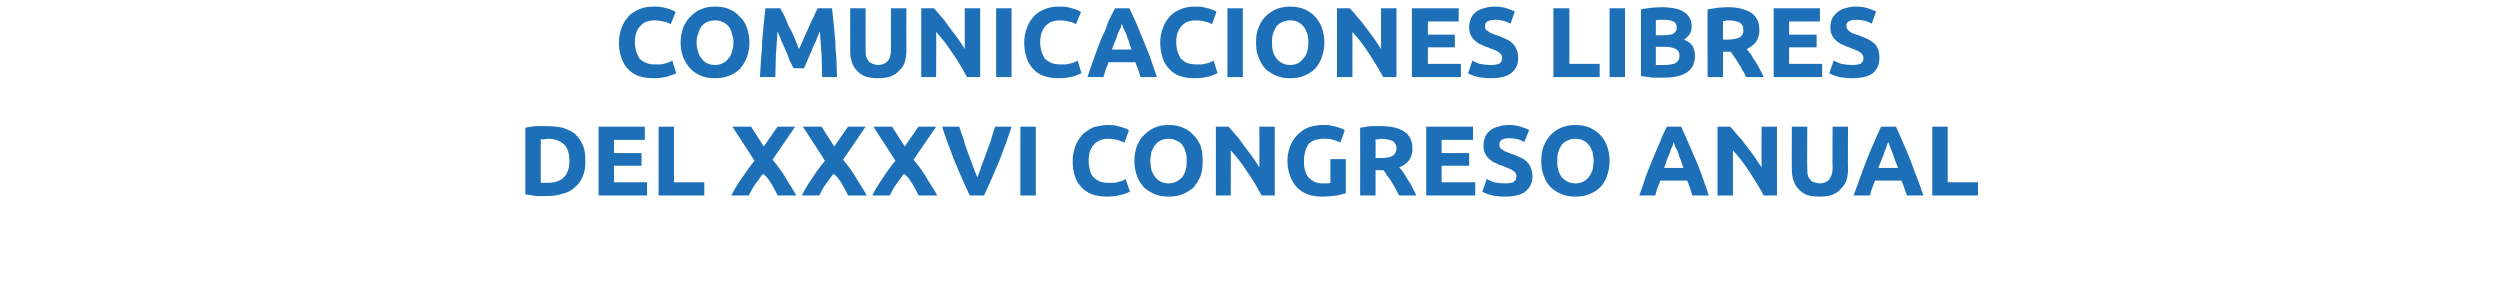
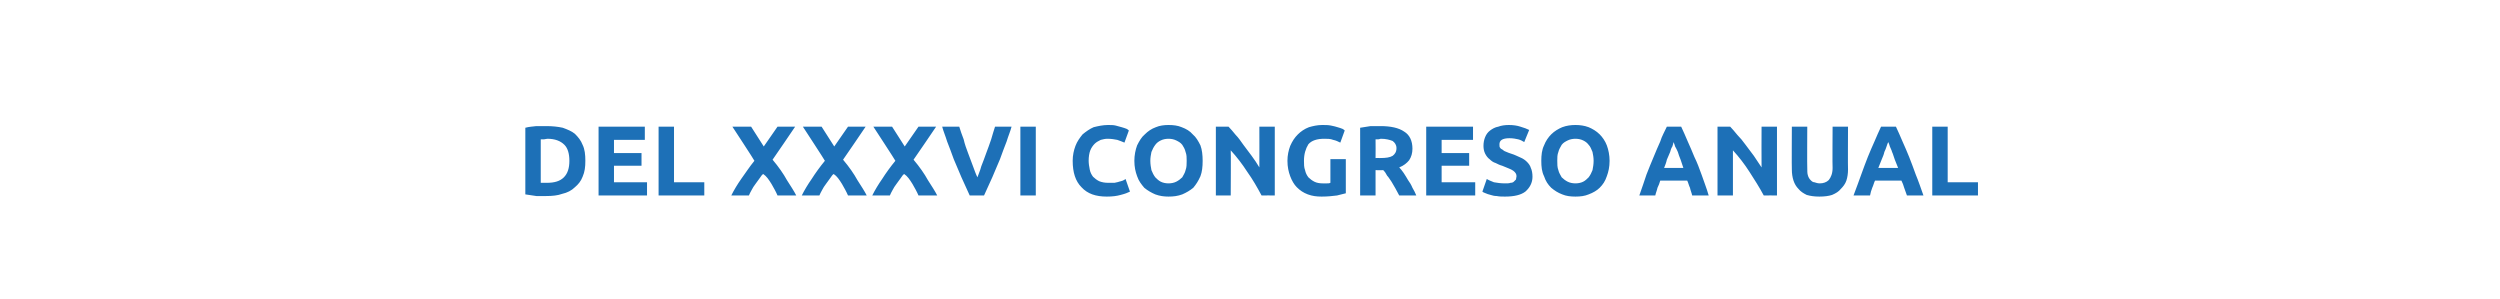
<svg xmlns="http://www.w3.org/2000/svg" version="1.1" width="454px" height="54.3px" viewBox="0 0 454 54.3">
  <desc>COMUNICACIONES LIBRES DEL XXXVI CONGRESO ANUAL</desc>
  <defs />
  <g id="Polygon27952">
    <path d="M 98.2 33.2 C 98.3 33.2 98.5 33.2 98.7 33.2 C 98.9 33.2 99.1 33.2 99.3 33.2 C 100.7 33.2 101.7 32.9 102.4 32.2 C 103.1 31.5 103.4 30.5 103.4 29.2 C 103.4 27.9 103.1 26.9 102.5 26.3 C 101.8 25.6 100.8 25.2 99.4 25.2 C 99.2 25.2 99 25.3 98.8 25.3 C 98.6 25.3 98.4 25.3 98.2 25.3 C 98.2 25.3 98.2 33.2 98.2 33.2 Z M 106.3 29.2 C 106.3 30.3 106.2 31.2 105.8 32.1 C 105.5 32.9 105 33.5 104.4 34 C 103.8 34.6 103 35 102.1 35.2 C 101.3 35.5 100.3 35.6 99.2 35.6 C 98.6 35.6 98.1 35.6 97.4 35.6 C 96.7 35.5 96.1 35.4 95.4 35.3 C 95.4 35.3 95.4 23.2 95.4 23.2 C 96.1 23 96.7 23 97.4 22.9 C 98.1 22.9 98.7 22.9 99.2 22.9 C 100.3 22.9 101.3 23 102.2 23.2 C 103 23.5 103.8 23.8 104.4 24.3 C 105 24.9 105.5 25.5 105.8 26.3 C 106.2 27.1 106.3 28.1 106.3 29.2 Z M 108.7 35.5 L 108.7 23 L 117.1 23 L 117.1 25.4 L 111.5 25.4 L 111.5 27.8 L 116.5 27.8 L 116.5 30.1 L 111.5 30.1 L 111.5 33.1 L 117.5 33.1 L 117.5 35.5 L 108.7 35.5 Z M 127.9 33.1 L 127.9 35.5 L 119.6 35.5 L 119.6 23 L 122.4 23 L 122.4 33.1 L 127.9 33.1 Z M 141.2 35.5 C 140.9 34.8 140.5 34.1 140.1 33.4 C 139.6 32.6 139.2 32 138.6 31.6 C 138.4 31.7 138.2 32 138 32.3 C 137.7 32.7 137.5 33 137.2 33.4 C 136.9 33.8 136.7 34.1 136.5 34.5 C 136.3 34.9 136.1 35.2 136 35.5 C 136 35.5 132.8 35.5 132.8 35.5 C 133.3 34.5 133.9 33.5 134.6 32.5 C 135.4 31.4 136.1 30.3 137 29.2 C 137.03 29.15 133 23 133 23 L 136.4 23 L 138.7 26.6 L 141.2 23 L 144.4 23 C 144.4 23 140.32 29.02 140.3 29 C 141.4 30.3 142.3 31.6 142.9 32.7 C 143.6 33.8 144.2 34.7 144.6 35.5 C 144.6 35.5 141.2 35.5 141.2 35.5 Z M 154 35.5 C 153.7 34.8 153.3 34.1 152.9 33.4 C 152.4 32.6 152 32 151.4 31.6 C 151.2 31.7 151 32 150.8 32.3 C 150.5 32.7 150.3 33 150 33.4 C 149.7 33.8 149.5 34.1 149.3 34.5 C 149.1 34.9 148.9 35.2 148.8 35.5 C 148.8 35.5 145.6 35.5 145.6 35.5 C 146.1 34.5 146.7 33.5 147.4 32.5 C 148.1 31.4 148.9 30.3 149.8 29.2 C 149.82 29.15 145.8 23 145.8 23 L 149.2 23 L 151.5 26.6 L 154 23 L 157.2 23 C 157.2 23 153.12 29.02 153.1 29 C 154.2 30.3 155.1 31.6 155.7 32.7 C 156.4 33.8 157 34.7 157.4 35.5 C 157.4 35.5 154 35.5 154 35.5 Z M 166.8 35.5 C 166.5 34.8 166.1 34.1 165.7 33.4 C 165.2 32.6 164.8 32 164.2 31.6 C 164 31.7 163.8 32 163.6 32.3 C 163.3 32.7 163.1 33 162.8 33.4 C 162.5 33.8 162.3 34.1 162.1 34.5 C 161.9 34.9 161.7 35.2 161.6 35.5 C 161.6 35.5 158.4 35.5 158.4 35.5 C 158.9 34.5 159.5 33.5 160.2 32.5 C 160.9 31.4 161.7 30.3 162.6 29.2 C 162.62 29.15 158.6 23 158.6 23 L 162 23 L 164.3 26.6 L 166.8 23 L 170 23 C 170 23 165.92 29.02 165.9 29 C 167 30.3 167.9 31.6 168.5 32.7 C 169.2 33.8 169.8 34.7 170.2 35.5 C 170.2 35.5 166.8 35.5 166.8 35.5 Z M 176.1 35.5 C 175.6 34.4 175.1 33.3 174.6 32.2 C 174.1 31.1 173.7 30 173.2 28.9 C 172.8 27.8 172.4 26.7 172 25.7 C 171.7 24.7 171.3 23.8 171.1 23 C 171.1 23 174.2 23 174.2 23 C 174.4 23.7 174.7 24.5 175 25.3 C 175.2 26.2 175.5 27 175.8 27.8 C 176.1 28.6 176.4 29.4 176.7 30.2 C 177 31 177.2 31.6 177.5 32.2 C 177.7 31.6 178 31 178.2 30.2 C 178.5 29.4 178.8 28.7 179.1 27.8 C 179.4 27 179.7 26.2 180 25.3 C 180.2 24.5 180.5 23.7 180.7 23 C 180.7 23 183.7 23 183.7 23 C 183.5 23.8 183.1 24.7 182.8 25.7 C 182.4 26.7 182 27.8 181.6 28.9 C 181.1 30 180.7 31.1 180.2 32.2 C 179.7 33.3 179.2 34.4 178.7 35.5 C 178.7 35.5 176.1 35.5 176.1 35.5 Z M 185.3 23 L 188.1 23 L 188.1 35.5 L 185.3 35.5 L 185.3 23 Z M 201 35.7 C 199 35.7 197.5 35.2 196.4 34 C 195.3 32.9 194.8 31.3 194.8 29.2 C 194.8 28.2 195 27.3 195.3 26.5 C 195.6 25.7 196.1 25 196.6 24.4 C 197.2 23.9 197.9 23.4 198.6 23.1 C 199.4 22.9 200.3 22.7 201.2 22.7 C 201.7 22.7 202.2 22.7 202.6 22.8 C 203 22.9 203.4 23 203.7 23.1 C 204.1 23.2 204.3 23.3 204.6 23.4 C 204.8 23.5 204.9 23.6 205 23.7 C 205 23.7 204.2 25.9 204.2 25.9 C 203.8 25.7 203.4 25.6 202.9 25.4 C 202.4 25.3 201.8 25.2 201.1 25.2 C 200.7 25.2 200.3 25.3 199.9 25.4 C 199.5 25.6 199.1 25.8 198.8 26.1 C 198.5 26.4 198.2 26.8 198 27.3 C 197.8 27.8 197.7 28.5 197.7 29.2 C 197.7 29.7 197.8 30.3 197.9 30.8 C 198 31.3 198.2 31.7 198.5 32.1 C 198.8 32.4 199.2 32.7 199.6 32.9 C 200.1 33.1 200.6 33.2 201.3 33.2 C 201.7 33.2 202.1 33.2 202.4 33.2 C 202.7 33.1 203 33.1 203.2 33 C 203.5 32.9 203.7 32.9 203.9 32.8 C 204.1 32.7 204.3 32.6 204.4 32.5 C 204.4 32.5 205.2 34.8 205.2 34.8 C 204.8 35 204.3 35.2 203.5 35.4 C 202.8 35.6 202 35.7 201 35.7 Z M 208.9 29.2 C 208.9 29.8 209 30.4 209.1 30.9 C 209.3 31.4 209.5 31.8 209.8 32.2 C 210.1 32.5 210.4 32.8 210.8 33 C 211.2 33.2 211.7 33.3 212.2 33.3 C 212.7 33.3 213.2 33.2 213.6 33 C 214 32.8 214.4 32.5 214.7 32.2 C 214.9 31.8 215.2 31.4 215.3 30.9 C 215.5 30.4 215.5 29.8 215.5 29.2 C 215.5 28.6 215.5 28.1 215.3 27.6 C 215.2 27.1 214.9 26.6 214.7 26.3 C 214.4 25.9 214 25.7 213.6 25.5 C 213.2 25.3 212.7 25.2 212.2 25.2 C 211.7 25.2 211.2 25.3 210.8 25.5 C 210.4 25.7 210.1 25.9 209.8 26.3 C 209.5 26.7 209.3 27.1 209.1 27.6 C 209 28.1 208.9 28.6 208.9 29.2 Z M 218.4 29.2 C 218.4 30.3 218.3 31.2 218 32 C 217.6 32.9 217.2 33.5 216.7 34.1 C 216.1 34.6 215.4 35 214.7 35.3 C 213.9 35.6 213.1 35.7 212.2 35.7 C 211.4 35.7 210.6 35.6 209.8 35.3 C 209.1 35 208.4 34.6 207.8 34.1 C 207.3 33.5 206.8 32.9 206.5 32 C 206.2 31.2 206 30.3 206 29.2 C 206 28.2 206.2 27.2 206.5 26.4 C 206.9 25.6 207.3 24.9 207.9 24.4 C 208.5 23.8 209.1 23.4 209.9 23.1 C 210.6 22.8 211.4 22.7 212.2 22.7 C 213.1 22.7 213.9 22.8 214.6 23.1 C 215.4 23.4 216.1 23.8 216.6 24.4 C 217.2 24.9 217.6 25.6 218 26.4 C 218.3 27.2 218.4 28.2 218.4 29.2 Z M 229.1 35.5 C 228.3 34 227.5 32.6 226.5 31.2 C 225.6 29.8 224.6 28.5 223.5 27.3 C 223.55 27.3 223.5 35.5 223.5 35.5 L 220.8 35.5 L 220.8 23 C 220.8 23 223.06 23 223.1 23 C 223.5 23.4 223.9 23.9 224.4 24.5 C 224.9 25 225.3 25.6 225.8 26.3 C 226.3 27 226.8 27.6 227.3 28.3 C 227.8 29 228.3 29.7 228.7 30.4 C 228.72 30.36 228.7 23 228.7 23 L 231.5 23 L 231.5 35.5 C 231.5 35.5 229.15 35.47 229.1 35.5 Z M 240.5 25.2 C 239.2 25.2 238.2 25.5 237.6 26.2 C 237.1 27 236.8 28 236.8 29.2 C 236.8 29.8 236.8 30.4 237 30.9 C 237.1 31.4 237.3 31.8 237.6 32.2 C 237.9 32.5 238.3 32.8 238.7 33 C 239.1 33.2 239.6 33.3 240.2 33.3 C 240.5 33.3 240.8 33.3 241 33.3 C 241.2 33.3 241.4 33.3 241.6 33.2 C 241.6 33.22 241.6 28.9 241.6 28.9 L 244.4 28.9 C 244.4 28.9 244.41 35.06 244.4 35.1 C 244.1 35.2 243.5 35.3 242.8 35.5 C 242 35.6 241.1 35.7 240 35.7 C 239.1 35.7 238.3 35.6 237.5 35.3 C 236.7 35 236.1 34.6 235.5 34 C 235 33.5 234.6 32.8 234.3 32 C 234 31.2 233.8 30.3 233.8 29.2 C 233.8 28.2 234 27.3 234.3 26.5 C 234.7 25.6 235.1 25 235.7 24.4 C 236.2 23.9 236.9 23.4 237.7 23.1 C 238.4 22.9 239.2 22.7 240.1 22.7 C 240.7 22.7 241.2 22.7 241.7 22.8 C 242.2 22.9 242.6 23 242.9 23.1 C 243.3 23.2 243.5 23.3 243.8 23.4 C 244 23.5 244.1 23.6 244.2 23.7 C 244.2 23.7 243.4 25.9 243.4 25.9 C 243 25.7 242.6 25.5 242.1 25.4 C 241.6 25.2 241.1 25.2 240.5 25.2 Z M 250.7 22.9 C 252.5 22.9 254 23.2 255 23.9 C 256 24.5 256.5 25.6 256.5 27 C 256.5 27.8 256.3 28.5 255.9 29.1 C 255.5 29.6 254.9 30.1 254.1 30.4 C 254.4 30.7 254.6 31 254.9 31.4 C 255.2 31.9 255.5 32.3 255.7 32.7 C 256 33.1 256.3 33.6 256.5 34.1 C 256.8 34.6 257 35 257.2 35.5 C 257.2 35.5 254.1 35.5 254.1 35.5 C 253.9 35.1 253.6 34.6 253.4 34.2 C 253.2 33.8 252.9 33.4 252.7 33 C 252.4 32.6 252.2 32.2 251.9 31.9 C 251.7 31.5 251.5 31.2 251.2 30.9 C 251.22 30.92 249.8 30.9 249.8 30.9 L 249.8 35.5 L 247 35.5 C 247 35.5 247.02 23.18 247 23.2 C 247.6 23.1 248.3 23 248.9 22.9 C 249.6 22.9 250.2 22.9 250.7 22.9 Z M 250.8 25.2 C 250.6 25.2 250.5 25.3 250.3 25.3 C 250.1 25.3 250 25.3 249.8 25.3 C 249.83 25.3 249.8 28.7 249.8 28.7 C 249.8 28.7 250.62 28.69 250.6 28.7 C 251.7 28.7 252.4 28.6 252.9 28.3 C 253.3 28 253.6 27.6 253.6 26.9 C 253.6 26.3 253.3 25.9 252.9 25.6 C 252.4 25.4 251.7 25.2 250.8 25.2 Z M 259 35.5 L 259 23 L 267.5 23 L 267.5 25.4 L 261.8 25.4 L 261.8 27.8 L 266.8 27.8 L 266.8 30.1 L 261.8 30.1 L 261.8 33.1 L 267.9 33.1 L 267.9 35.5 L 259 35.5 Z M 273.3 33.3 C 273.7 33.3 274.1 33.3 274.3 33.2 C 274.6 33.2 274.8 33.1 274.9 33 C 275.1 32.8 275.2 32.7 275.3 32.6 C 275.3 32.4 275.4 32.2 275.4 32 C 275.4 31.6 275.2 31.3 274.8 31 C 274.4 30.7 273.7 30.5 272.8 30.1 C 272.4 30 272 29.8 271.6 29.6 C 271.2 29.5 270.8 29.2 270.5 28.9 C 270.2 28.7 269.9 28.3 269.7 27.9 C 269.5 27.5 269.4 27 269.4 26.5 C 269.4 25.9 269.5 25.4 269.7 24.9 C 269.9 24.4 270.2 24 270.6 23.7 C 271 23.4 271.5 23.1 272.1 23 C 272.6 22.8 273.3 22.7 274 22.7 C 274.8 22.7 275.5 22.8 276.1 23 C 276.8 23.2 277.3 23.4 277.7 23.6 C 277.7 23.6 276.8 25.8 276.8 25.8 C 276.5 25.6 276.1 25.4 275.7 25.3 C 275.3 25.2 274.7 25.1 274.1 25.1 C 273.5 25.1 273 25.2 272.7 25.4 C 272.4 25.6 272.3 25.9 272.3 26.2 C 272.3 26.5 272.3 26.7 272.4 26.8 C 272.5 27 272.7 27.1 272.9 27.2 C 273.1 27.4 273.3 27.5 273.6 27.6 C 273.8 27.7 274.1 27.8 274.4 27.9 C 275.1 28.1 275.6 28.4 276.1 28.6 C 276.6 28.8 277 29.1 277.3 29.4 C 277.6 29.7 277.9 30.1 278 30.5 C 278.2 30.9 278.3 31.5 278.3 32.1 C 278.3 33.2 277.8 34.1 277 34.8 C 276.2 35.4 275 35.7 273.3 35.7 C 272.8 35.7 272.3 35.7 271.8 35.6 C 271.4 35.6 271 35.5 270.7 35.4 C 270.3 35.3 270 35.2 269.8 35.1 C 269.5 35 269.3 34.9 269.2 34.8 C 269.2 34.8 270 32.5 270 32.5 C 270.3 32.7 270.8 32.9 271.3 33.1 C 271.9 33.2 272.5 33.3 273.3 33.3 Z M 282.8 29.2 C 282.8 29.8 282.8 30.4 283 30.9 C 283.1 31.4 283.4 31.8 283.6 32.2 C 283.9 32.5 284.3 32.8 284.7 33 C 285.1 33.2 285.6 33.3 286.1 33.3 C 286.6 33.3 287.1 33.2 287.5 33 C 287.9 32.8 288.2 32.5 288.5 32.2 C 288.8 31.8 289 31.4 289.2 30.9 C 289.3 30.4 289.4 29.8 289.4 29.2 C 289.4 28.6 289.3 28.1 289.2 27.6 C 289 27.1 288.8 26.6 288.5 26.3 C 288.2 25.9 287.9 25.7 287.5 25.5 C 287.1 25.3 286.6 25.2 286.1 25.2 C 285.6 25.2 285.1 25.3 284.7 25.5 C 284.3 25.7 283.9 25.9 283.6 26.3 C 283.4 26.7 283.1 27.1 283 27.6 C 282.8 28.1 282.8 28.6 282.8 29.2 Z M 292.3 29.2 C 292.3 30.3 292.1 31.2 291.8 32 C 291.5 32.9 291.1 33.5 290.5 34.1 C 290 34.6 289.3 35 288.5 35.3 C 287.8 35.6 287 35.7 286.1 35.7 C 285.2 35.7 284.4 35.6 283.7 35.3 C 282.9 35 282.3 34.6 281.7 34.1 C 281.1 33.5 280.7 32.9 280.4 32 C 280 31.2 279.9 30.3 279.9 29.2 C 279.9 28.2 280 27.2 280.4 26.4 C 280.7 25.6 281.2 24.9 281.7 24.4 C 282.3 23.8 283 23.4 283.7 23.1 C 284.5 22.8 285.3 22.7 286.1 22.7 C 286.9 22.7 287.7 22.8 288.5 23.1 C 289.2 23.4 289.9 23.8 290.5 24.4 C 291 24.9 291.5 25.6 291.8 26.4 C 292.1 27.2 292.3 28.2 292.3 29.2 Z M 307.3 35.5 C 307.2 35 307 34.6 306.9 34.1 C 306.7 33.7 306.6 33.2 306.4 32.8 C 306.4 32.8 301.5 32.8 301.5 32.8 C 301.4 33.2 301.2 33.7 301 34.1 C 300.9 34.6 300.7 35 300.6 35.5 C 300.6 35.5 297.7 35.5 297.7 35.5 C 298.2 34.1 298.6 32.9 299 31.7 C 299.4 30.6 299.9 29.5 300.3 28.5 C 300.7 27.5 301.1 26.6 301.5 25.7 C 301.8 24.7 302.3 23.9 302.7 23 C 302.7 23 305.3 23 305.3 23 C 305.7 23.9 306.1 24.7 306.5 25.7 C 306.9 26.6 307.3 27.5 307.7 28.5 C 308.2 29.5 308.6 30.6 309 31.7 C 309.4 32.9 309.9 34.1 310.3 35.5 C 310.3 35.5 307.3 35.5 307.3 35.5 Z M 303.9 25.8 C 303.9 26 303.8 26.3 303.7 26.6 C 303.5 26.9 303.4 27.2 303.3 27.6 C 303.1 28.1 302.9 28.5 302.7 29 C 302.6 29.5 302.4 30 302.2 30.5 C 302.2 30.5 305.7 30.5 305.7 30.5 C 305.5 30 305.4 29.5 305.2 29 C 305 28.5 304.8 28 304.7 27.6 C 304.5 27.2 304.4 26.9 304.2 26.6 C 304.1 26.2 304 26 303.9 25.8 Z M 320.3 35.5 C 319.5 34 318.6 32.6 317.7 31.2 C 316.8 29.8 315.8 28.5 314.7 27.3 C 314.7 27.3 314.7 35.5 314.7 35.5 L 311.9 35.5 L 311.9 23 C 311.9 23 314.21 23 314.2 23 C 314.6 23.4 315 23.9 315.5 24.5 C 316 25 316.5 25.6 317 26.3 C 317.5 27 318 27.6 318.5 28.3 C 319 29 319.4 29.7 319.9 30.4 C 319.87 30.36 319.9 23 319.9 23 L 322.7 23 L 322.7 35.5 C 322.7 35.5 320.3 35.47 320.3 35.5 Z M 330.4 35.7 C 329.5 35.7 328.8 35.6 328.1 35.4 C 327.5 35.1 327 34.8 326.6 34.3 C 326.2 33.9 325.9 33.4 325.7 32.8 C 325.5 32.2 325.4 31.5 325.4 30.8 C 325.36 30.76 325.4 23 325.4 23 L 328.2 23 C 328.2 23 328.16 30.52 328.2 30.5 C 328.2 31 328.2 31.5 328.3 31.8 C 328.4 32.2 328.6 32.5 328.8 32.7 C 329 32.9 329.2 33.1 329.5 33.1 C 329.8 33.2 330.1 33.3 330.5 33.3 C 331.1 33.3 331.7 33.1 332.1 32.7 C 332.5 32.2 332.8 31.5 332.8 30.5 C 332.75 30.52 332.8 23 332.8 23 L 335.6 23 C 335.6 23 335.56 30.76 335.6 30.8 C 335.6 31.5 335.5 32.2 335.3 32.8 C 335.1 33.4 334.7 33.9 334.3 34.3 C 333.9 34.8 333.4 35.1 332.7 35.4 C 332.1 35.6 331.3 35.7 330.4 35.7 Z M 346.3 35.5 C 346.1 35 346 34.6 345.8 34.1 C 345.7 33.7 345.5 33.2 345.3 32.8 C 345.3 32.8 340.5 32.8 340.5 32.8 C 340.3 33.2 340.2 33.7 340 34.1 C 339.8 34.6 339.7 35 339.6 35.5 C 339.6 35.5 336.6 35.5 336.6 35.5 C 337.1 34.1 337.6 32.9 338 31.7 C 338.4 30.6 338.8 29.5 339.2 28.5 C 339.6 27.5 340 26.6 340.4 25.7 C 340.8 24.7 341.2 23.9 341.6 23 C 341.6 23 344.3 23 344.3 23 C 344.7 23.9 345.1 24.7 345.5 25.7 C 345.9 26.6 346.3 27.5 346.7 28.5 C 347.1 29.5 347.5 30.6 347.9 31.7 C 348.4 32.9 348.8 34.1 349.3 35.5 C 349.3 35.5 346.3 35.5 346.3 35.5 Z M 342.9 25.8 C 342.8 26 342.7 26.3 342.6 26.6 C 342.5 26.9 342.4 27.2 342.2 27.6 C 342.1 28.1 341.9 28.5 341.7 29 C 341.5 29.5 341.3 30 341.1 30.5 C 341.1 30.5 344.7 30.5 344.7 30.5 C 344.5 30 344.3 29.5 344.1 29 C 343.9 28.5 343.8 28 343.6 27.6 C 343.5 27.2 343.3 26.9 343.2 26.6 C 343.1 26.2 343 26 342.9 25.8 Z M 359.2 33.1 L 359.2 35.5 L 350.9 35.5 L 350.9 23 L 353.7 23 L 353.7 33.1 L 359.2 33.1 Z " stroke="none" fill="#1d70b7" />
  </g>
  <g id="Polygon27951">
-     <path d="M 118.7 14.2 C 116.6 14.2 115.1 13.7 114 12.5 C 113 11.4 112.4 9.8 112.4 7.7 C 112.4 6.7 112.6 5.8 112.9 5 C 113.2 4.1 113.7 3.5 114.2 2.9 C 114.8 2.3 115.5 1.9 116.3 1.6 C 117 1.3 117.9 1.2 118.8 1.2 C 119.3 1.2 119.8 1.2 120.2 1.3 C 120.7 1.4 121.1 1.5 121.4 1.6 C 121.7 1.7 122 1.8 122.2 1.9 C 122.4 2 122.6 2.1 122.7 2.2 C 122.7 2.2 121.8 4.4 121.8 4.4 C 121.5 4.2 121 4 120.5 3.9 C 120 3.8 119.4 3.7 118.8 3.7 C 118.3 3.7 117.9 3.8 117.5 3.9 C 117.1 4 116.7 4.3 116.4 4.6 C 116.1 4.9 115.8 5.3 115.6 5.8 C 115.4 6.3 115.3 6.9 115.3 7.7 C 115.3 8.2 115.4 8.8 115.5 9.3 C 115.7 9.8 115.9 10.2 116.1 10.6 C 116.4 10.9 116.8 11.2 117.3 11.4 C 117.7 11.6 118.3 11.7 118.9 11.7 C 119.3 11.7 119.7 11.7 120 11.7 C 120.3 11.6 120.6 11.6 120.9 11.5 C 121.1 11.4 121.3 11.4 121.5 11.3 C 121.7 11.2 121.9 11.1 122.1 11 C 122.1 11 122.8 13.3 122.8 13.3 C 122.4 13.5 121.9 13.7 121.2 13.9 C 120.4 14.1 119.6 14.2 118.7 14.2 Z M 126.5 7.7 C 126.5 8.3 126.6 8.9 126.8 9.4 C 126.9 9.9 127.1 10.3 127.4 10.6 C 127.7 11 128 11.3 128.4 11.5 C 128.9 11.7 129.3 11.8 129.9 11.8 C 130.4 11.8 130.8 11.7 131.2 11.5 C 131.7 11.3 132 11 132.3 10.6 C 132.6 10.3 132.8 9.9 132.9 9.4 C 133.1 8.9 133.2 8.3 133.2 7.7 C 133.2 7.1 133.1 6.6 132.9 6.1 C 132.8 5.6 132.6 5.1 132.3 4.8 C 132 4.4 131.7 4.2 131.2 4 C 130.8 3.8 130.4 3.7 129.9 3.7 C 129.3 3.7 128.9 3.8 128.4 4 C 128 4.2 127.7 4.4 127.4 4.8 C 127.1 5.2 126.9 5.6 126.8 6.1 C 126.6 6.6 126.5 7.1 126.5 7.7 Z M 136.1 7.7 C 136.1 8.8 135.9 9.7 135.6 10.5 C 135.3 11.3 134.8 12 134.3 12.6 C 133.7 13.1 133.1 13.5 132.3 13.8 C 131.5 14.1 130.7 14.2 129.9 14.2 C 129 14.2 128.2 14.1 127.4 13.8 C 126.7 13.5 126 13.1 125.5 12.6 C 124.9 12 124.5 11.3 124.1 10.5 C 123.8 9.7 123.6 8.8 123.6 7.7 C 123.6 6.7 123.8 5.7 124.1 4.9 C 124.5 4.1 124.9 3.4 125.5 2.9 C 126.1 2.3 126.7 1.9 127.5 1.6 C 128.2 1.3 129 1.2 129.9 1.2 C 130.7 1.2 131.5 1.3 132.3 1.6 C 133 1.9 133.7 2.3 134.2 2.9 C 134.8 3.4 135.3 4.1 135.6 4.9 C 135.9 5.7 136.1 6.7 136.1 7.7 Z M 141.7 1.5 C 141.9 1.9 142.2 2.4 142.5 3 C 142.7 3.5 143 4.2 143.3 4.9 C 143.7 5.5 144 6.2 144.3 6.9 C 144.6 7.6 144.8 8.3 145.1 8.9 C 145.4 8.3 145.7 7.6 146 6.9 C 146.3 6.2 146.6 5.5 146.9 4.9 C 147.2 4.2 147.5 3.5 147.8 3 C 148 2.4 148.3 1.9 148.5 1.5 C 148.5 1.5 151.1 1.5 151.1 1.5 C 151.2 2.3 151.3 3.2 151.4 4.3 C 151.5 5.3 151.6 6.4 151.7 7.5 C 151.7 8.6 151.8 9.7 151.9 10.8 C 151.9 11.9 152 13 152 14 C 152 14 149.3 14 149.3 14 C 149.3 12.8 149.2 11.4 149.2 10 C 149.1 8.6 149 7.1 148.9 5.7 C 148.7 6.2 148.4 6.7 148.2 7.4 C 147.9 8 147.6 8.6 147.4 9.2 C 147.1 9.8 146.9 10.4 146.6 11 C 146.4 11.5 146.2 12 146 12.4 C 146 12.4 144.1 12.4 144.1 12.4 C 143.9 12 143.7 11.5 143.4 11 C 143.2 10.4 143 9.8 142.7 9.2 C 142.4 8.6 142.2 8 141.9 7.4 C 141.6 6.7 141.4 6.2 141.2 5.7 C 141.1 7.1 141 8.6 140.9 10 C 140.9 11.4 140.8 12.8 140.8 14 C 140.8 14 138 14 138 14 C 138.1 13 138.1 11.9 138.2 10.8 C 138.3 9.7 138.4 8.6 138.4 7.5 C 138.5 6.4 138.6 5.3 138.7 4.3 C 138.8 3.2 138.9 2.3 139 1.5 C 139 1.5 141.7 1.5 141.7 1.5 Z M 159.4 14.2 C 158.5 14.2 157.8 14.1 157.2 13.9 C 156.5 13.6 156 13.3 155.6 12.8 C 155.2 12.4 154.9 11.9 154.7 11.3 C 154.5 10.7 154.4 10 154.4 9.3 C 154.37 9.25 154.4 1.5 154.4 1.5 L 157.2 1.5 C 157.2 1.5 157.18 9.02 157.2 9 C 157.2 9.5 157.2 10 157.3 10.3 C 157.5 10.7 157.6 10.9 157.8 11.2 C 158 11.4 158.3 11.5 158.5 11.6 C 158.8 11.7 159.1 11.8 159.5 11.8 C 160.1 11.8 160.7 11.6 161.1 11.2 C 161.6 10.7 161.8 10 161.8 9 C 161.77 9.02 161.8 1.5 161.8 1.5 L 164.6 1.5 C 164.6 1.5 164.57 9.25 164.6 9.3 C 164.6 10 164.5 10.7 164.3 11.3 C 164.1 11.9 163.8 12.4 163.3 12.8 C 162.9 13.3 162.4 13.6 161.7 13.9 C 161.1 14.1 160.3 14.2 159.4 14.2 Z M 175.6 14 C 174.8 12.5 174 11.1 173 9.7 C 172.1 8.3 171.1 7 170 5.8 C 170.05 5.8 170 14 170 14 L 167.3 14 L 167.3 1.5 C 167.3 1.5 169.56 1.49 169.6 1.5 C 170 1.9 170.4 2.4 170.9 3 C 171.4 3.5 171.8 4.1 172.3 4.8 C 172.8 5.5 173.3 6.1 173.8 6.8 C 174.3 7.5 174.8 8.2 175.2 8.9 C 175.21 8.86 175.2 1.5 175.2 1.5 L 178 1.5 L 178 14 C 178 14 175.64 13.97 175.6 14 Z M 180.9 1.5 L 183.7 1.5 L 183.7 14 L 180.9 14 L 180.9 1.5 Z M 192.3 14.2 C 190.2 14.2 188.7 13.7 187.6 12.5 C 186.6 11.4 186 9.8 186 7.7 C 186 6.7 186.2 5.8 186.5 5 C 186.8 4.1 187.3 3.5 187.8 2.9 C 188.4 2.3 189.1 1.9 189.9 1.6 C 190.6 1.3 191.5 1.2 192.4 1.2 C 192.9 1.2 193.4 1.2 193.8 1.3 C 194.3 1.4 194.7 1.5 195 1.6 C 195.3 1.7 195.6 1.8 195.8 1.9 C 196 2 196.2 2.1 196.3 2.2 C 196.3 2.2 195.4 4.4 195.4 4.4 C 195.1 4.2 194.6 4 194.1 3.9 C 193.6 3.8 193 3.7 192.4 3.7 C 191.9 3.7 191.5 3.8 191.1 3.9 C 190.7 4 190.3 4.3 190 4.6 C 189.7 4.9 189.4 5.3 189.2 5.8 C 189 6.3 188.9 6.9 188.9 7.7 C 188.9 8.2 189 8.8 189.1 9.3 C 189.3 9.8 189.5 10.2 189.7 10.6 C 190 10.9 190.4 11.2 190.9 11.4 C 191.3 11.6 191.9 11.7 192.5 11.7 C 192.9 11.7 193.3 11.7 193.6 11.7 C 193.9 11.6 194.2 11.6 194.5 11.5 C 194.7 11.4 194.9 11.4 195.1 11.3 C 195.3 11.2 195.5 11.1 195.7 11 C 195.7 11 196.4 13.3 196.4 13.3 C 196 13.5 195.5 13.7 194.8 13.9 C 194 14.1 193.2 14.2 192.3 14.2 Z M 207.1 14 C 207 13.5 206.8 13.1 206.7 12.6 C 206.5 12.2 206.3 11.7 206.2 11.3 C 206.2 11.3 201.3 11.3 201.3 11.3 C 201.2 11.7 201 12.2 200.8 12.6 C 200.7 13.1 200.5 13.5 200.4 14 C 200.4 14 197.5 14 197.5 14 C 197.9 12.6 198.4 11.4 198.8 10.2 C 199.2 9.1 199.6 8 200 7 C 200.5 6 200.9 5.1 201.2 4.1 C 201.6 3.2 202 2.4 202.5 1.5 C 202.5 1.5 205.1 1.5 205.1 1.5 C 205.5 2.4 205.9 3.2 206.3 4.1 C 206.7 5.1 207.1 6 207.5 7 C 207.9 8 208.4 9.1 208.8 10.2 C 209.2 11.4 209.6 12.6 210.1 14 C 210.1 14 207.1 14 207.1 14 Z M 203.7 4.3 C 203.7 4.5 203.6 4.7 203.5 5.1 C 203.3 5.4 203.2 5.7 203 6.1 C 202.9 6.5 202.7 7 202.5 7.5 C 202.3 8 202.1 8.5 201.9 9 C 201.9 9 205.5 9 205.5 9 C 205.3 8.5 205.1 8 205 7.5 C 204.8 7 204.6 6.5 204.5 6.1 C 204.3 5.7 204.1 5.4 204 5.1 C 203.9 4.7 203.8 4.5 203.7 4.3 Z M 217 14.2 C 214.9 14.2 213.4 13.7 212.3 12.5 C 211.3 11.4 210.7 9.8 210.7 7.7 C 210.7 6.7 210.9 5.8 211.2 5 C 211.5 4.1 212 3.5 212.5 2.9 C 213.1 2.3 213.8 1.9 214.6 1.6 C 215.3 1.3 216.2 1.2 217.1 1.2 C 217.6 1.2 218.1 1.2 218.5 1.3 C 219 1.4 219.3 1.5 219.7 1.6 C 220 1.7 220.3 1.8 220.5 1.9 C 220.7 2 220.9 2.1 220.9 2.2 C 220.9 2.2 220.1 4.4 220.1 4.4 C 219.8 4.2 219.3 4 218.8 3.9 C 218.3 3.8 217.7 3.7 217.1 3.7 C 216.6 3.7 216.2 3.8 215.8 3.9 C 215.4 4 215 4.3 214.7 4.6 C 214.4 4.9 214.1 5.3 213.9 5.8 C 213.7 6.3 213.6 6.9 213.6 7.7 C 213.6 8.2 213.7 8.8 213.8 9.3 C 214 9.8 214.2 10.2 214.4 10.6 C 214.7 10.9 215.1 11.2 215.5 11.4 C 216 11.6 216.6 11.7 217.2 11.7 C 217.6 11.7 218 11.7 218.3 11.7 C 218.6 11.6 218.9 11.6 219.2 11.5 C 219.4 11.4 219.6 11.4 219.8 11.3 C 220 11.2 220.2 11.1 220.4 11 C 220.4 11 221.1 13.3 221.1 13.3 C 220.7 13.5 220.2 13.7 219.5 13.9 C 218.7 14.1 217.9 14.2 217 14.2 Z M 222.9 1.5 L 225.7 1.5 L 225.7 14 L 222.9 14 L 222.9 1.5 Z M 231 7.7 C 231 8.3 231 8.9 231.2 9.4 C 231.3 9.9 231.6 10.3 231.8 10.6 C 232.1 11 232.5 11.3 232.9 11.5 C 233.3 11.7 233.8 11.8 234.3 11.8 C 234.8 11.8 235.3 11.7 235.7 11.5 C 236.1 11.3 236.4 11 236.7 10.6 C 237 10.3 237.2 9.9 237.4 9.4 C 237.5 8.9 237.6 8.3 237.6 7.7 C 237.6 7.1 237.5 6.6 237.4 6.1 C 237.2 5.6 237 5.1 236.7 4.8 C 236.4 4.4 236.1 4.2 235.7 4 C 235.3 3.8 234.8 3.7 234.3 3.7 C 233.8 3.7 233.3 3.8 232.9 4 C 232.5 4.2 232.1 4.4 231.8 4.8 C 231.6 5.2 231.3 5.6 231.2 6.1 C 231 6.6 231 7.1 231 7.7 Z M 240.5 7.7 C 240.5 8.8 240.3 9.7 240 10.5 C 239.7 11.3 239.3 12 238.7 12.6 C 238.2 13.1 237.5 13.5 236.7 13.8 C 236 14.1 235.2 14.2 234.3 14.2 C 233.4 14.2 232.6 14.1 231.9 13.8 C 231.1 13.5 230.5 13.1 229.9 12.6 C 229.3 12 228.9 11.3 228.6 10.5 C 228.2 9.7 228.1 8.8 228.1 7.7 C 228.1 6.7 228.2 5.7 228.6 4.9 C 228.9 4.1 229.4 3.4 229.9 2.9 C 230.5 2.3 231.2 1.9 231.9 1.6 C 232.7 1.3 233.5 1.2 234.3 1.2 C 235.1 1.2 235.9 1.3 236.7 1.6 C 237.5 1.9 238.1 2.3 238.7 2.9 C 239.2 3.4 239.7 4.1 240 4.9 C 240.3 5.7 240.5 6.7 240.5 7.7 Z M 251.2 14 C 250.4 12.5 249.5 11.1 248.6 9.7 C 247.7 8.3 246.7 7 245.6 5.8 C 245.61 5.8 245.6 14 245.6 14 L 242.8 14 L 242.8 1.5 C 242.8 1.5 245.12 1.49 245.1 1.5 C 245.5 1.9 246 2.4 246.4 3 C 246.9 3.5 247.4 4.1 247.9 4.8 C 248.4 5.5 248.9 6.1 249.4 6.8 C 249.9 7.5 250.3 8.2 250.8 8.9 C 250.77 8.86 250.8 1.5 250.8 1.5 L 253.6 1.5 L 253.6 14 C 253.6 14 251.21 13.97 251.2 14 Z M 256.4 14 L 256.4 1.5 L 264.9 1.5 L 264.9 3.9 L 259.3 3.9 L 259.3 6.3 L 264.2 6.3 L 264.2 8.6 L 259.3 8.6 L 259.3 11.6 L 265.3 11.6 L 265.3 14 L 256.4 14 Z M 270.8 11.8 C 271.2 11.8 271.5 11.8 271.7 11.7 C 272 11.7 272.2 11.6 272.4 11.5 C 272.5 11.3 272.6 11.2 272.7 11.1 C 272.7 10.9 272.8 10.7 272.8 10.5 C 272.8 10.1 272.6 9.8 272.2 9.5 C 271.8 9.2 271.2 9 270.2 8.6 C 269.8 8.5 269.4 8.3 269 8.1 C 268.6 8 268.2 7.7 267.9 7.4 C 267.6 7.2 267.3 6.8 267.1 6.4 C 266.9 6 266.8 5.5 266.8 4.9 C 266.8 4.4 266.9 3.9 267.1 3.4 C 267.3 2.9 267.6 2.5 268 2.2 C 268.4 1.9 268.9 1.6 269.5 1.5 C 270 1.3 270.7 1.2 271.4 1.2 C 272.2 1.2 273 1.3 273.6 1.5 C 274.2 1.7 274.7 1.9 275.1 2.1 C 275.1 2.1 274.3 4.3 274.3 4.3 C 273.9 4.1 273.5 3.9 273.1 3.8 C 272.7 3.7 272.2 3.6 271.6 3.6 C 270.9 3.6 270.4 3.7 270.1 3.9 C 269.8 4.1 269.7 4.3 269.7 4.7 C 269.7 5 269.7 5.2 269.8 5.3 C 269.9 5.5 270.1 5.6 270.3 5.7 C 270.5 5.9 270.7 6 271 6.1 C 271.2 6.2 271.5 6.3 271.8 6.4 C 272.5 6.6 273 6.9 273.5 7.1 C 274 7.3 274.4 7.6 274.7 7.9 C 275 8.2 275.3 8.6 275.4 9 C 275.6 9.4 275.7 9.9 275.7 10.5 C 275.7 11.7 275.3 12.6 274.4 13.3 C 273.6 13.9 272.4 14.2 270.8 14.2 C 270.2 14.2 269.7 14.2 269.3 14.1 C 268.8 14.1 268.4 14 268.1 13.9 C 267.7 13.8 267.4 13.7 267.2 13.6 C 267 13.5 266.7 13.4 266.6 13.3 C 266.6 13.3 267.4 11 267.4 11 C 267.7 11.2 268.2 11.4 268.7 11.6 C 269.3 11.7 270 11.8 270.8 11.8 Z M 290.5 11.6 L 290.5 14 L 282.1 14 L 282.1 1.5 L 285 1.5 L 285 11.6 L 290.5 11.6 Z M 292.3 1.5 L 295.1 1.5 L 295.1 14 L 292.3 14 L 292.3 1.5 Z M 302.1 14.1 C 301.4 14.1 300.8 14.1 300.1 14.1 C 299.4 14 298.7 13.9 298 13.8 C 298 13.8 298 1.7 298 1.7 C 298.5 1.6 299.2 1.5 299.9 1.4 C 300.5 1.4 301.2 1.3 301.8 1.3 C 302.6 1.3 303.3 1.4 304 1.5 C 304.6 1.6 305.2 1.8 305.7 2.1 C 306.2 2.4 306.5 2.7 306.8 3.2 C 307.1 3.6 307.2 4.2 307.2 4.9 C 307.2 5.9 306.7 6.6 305.8 7.2 C 306.6 7.5 307.1 7.9 307.4 8.4 C 307.7 9 307.8 9.5 307.8 10.2 C 307.8 11.5 307.3 12.5 306.4 13.1 C 305.4 13.8 304 14.1 302.1 14.1 Z M 300.7 8.5 C 300.7 8.5 300.71 11.75 300.7 11.8 C 300.9 11.8 301.1 11.8 301.4 11.8 C 301.6 11.8 301.9 11.8 302.2 11.8 C 303 11.8 303.7 11.7 304.2 11.5 C 304.7 11.2 305 10.8 305 10.1 C 305 9.6 304.8 9.1 304.3 8.9 C 303.9 8.7 303.3 8.5 302.5 8.5 C 302.47 8.53 300.7 8.5 300.7 8.5 Z M 300.7 6.4 C 300.7 6.4 302.07 6.39 302.1 6.4 C 302.9 6.4 303.6 6.3 303.9 6.1 C 304.3 5.8 304.5 5.5 304.5 5 C 304.5 4.5 304.3 4.1 303.9 3.9 C 303.5 3.7 303 3.6 302.2 3.6 C 302 3.6 301.7 3.6 301.4 3.6 C 301.2 3.6 300.9 3.6 300.7 3.7 C 300.71 3.67 300.7 6.4 300.7 6.4 Z M 313.7 1.3 C 315.6 1.3 317 1.7 318 2.3 C 319 3 319.5 4 319.5 5.5 C 319.5 6.3 319.3 7 318.9 7.6 C 318.5 8.1 317.9 8.6 317.2 8.9 C 317.4 9.2 317.7 9.5 318 9.9 C 318.2 10.3 318.5 10.8 318.8 11.2 C 319.1 11.6 319.3 12.1 319.6 12.6 C 319.8 13 320.1 13.5 320.3 14 C 320.3 14 317.1 14 317.1 14 C 316.9 13.6 316.7 13.1 316.4 12.7 C 316.2 12.3 316 11.9 315.7 11.5 C 315.5 11.1 315.2 10.7 315 10.4 C 314.7 10 314.5 9.7 314.3 9.4 C 314.26 9.41 312.9 9.4 312.9 9.4 L 312.9 14 L 310.1 14 C 310.1 14 310.07 1.67 310.1 1.7 C 310.7 1.6 311.3 1.5 312 1.4 C 312.6 1.4 313.2 1.3 313.7 1.3 Z M 313.9 3.7 C 313.7 3.7 313.5 3.7 313.3 3.8 C 313.2 3.8 313 3.8 312.9 3.8 C 312.87 3.8 312.9 7.2 312.9 7.2 C 312.9 7.2 313.67 7.18 313.7 7.2 C 314.7 7.2 315.5 7 315.9 6.8 C 316.4 6.5 316.6 6.1 316.6 5.4 C 316.6 4.8 316.4 4.4 315.9 4.1 C 315.5 3.9 314.8 3.7 313.9 3.7 Z M 322.1 14 L 322.1 1.5 L 330.5 1.5 L 330.5 3.9 L 324.9 3.9 L 324.9 6.3 L 329.9 6.3 L 329.9 8.6 L 324.9 8.6 L 324.9 11.6 L 330.9 11.6 L 330.9 14 L 322.1 14 Z M 336.4 11.8 C 336.8 11.8 337.1 11.8 337.4 11.7 C 337.6 11.7 337.8 11.6 338 11.5 C 338.1 11.3 338.2 11.2 338.3 11.1 C 338.4 10.9 338.4 10.7 338.4 10.5 C 338.4 10.1 338.2 9.8 337.8 9.5 C 337.4 9.2 336.8 9 335.8 8.6 C 335.4 8.5 335 8.3 334.6 8.1 C 334.2 8 333.8 7.7 333.5 7.4 C 333.2 7.2 332.9 6.8 332.7 6.4 C 332.5 6 332.4 5.5 332.4 4.9 C 332.4 4.4 332.5 3.9 332.7 3.4 C 333 2.9 333.3 2.5 333.7 2.2 C 334.1 1.9 334.5 1.6 335.1 1.5 C 335.7 1.3 336.3 1.2 337 1.2 C 337.9 1.2 338.6 1.3 339.2 1.5 C 339.8 1.7 340.3 1.9 340.7 2.1 C 340.7 2.1 339.9 4.3 339.9 4.3 C 339.5 4.1 339.2 3.9 338.7 3.8 C 338.3 3.7 337.8 3.6 337.2 3.6 C 336.5 3.6 336 3.7 335.7 3.9 C 335.4 4.1 335.3 4.3 335.3 4.7 C 335.3 5 335.4 5.2 335.5 5.3 C 335.6 5.5 335.7 5.6 335.9 5.7 C 336.1 5.9 336.3 6 336.6 6.1 C 336.9 6.2 337.1 6.3 337.5 6.4 C 338.1 6.6 338.7 6.9 339.2 7.1 C 339.6 7.3 340 7.6 340.4 7.9 C 340.7 8.2 340.9 8.6 341.1 9 C 341.2 9.4 341.3 9.9 341.3 10.5 C 341.3 11.7 340.9 12.6 340.1 13.3 C 339.3 13.9 338 14.2 336.4 14.2 C 335.8 14.2 335.3 14.2 334.9 14.1 C 334.4 14.1 334.1 14 333.7 13.9 C 333.4 13.8 333.1 13.7 332.8 13.6 C 332.6 13.5 332.4 13.4 332.2 13.3 C 332.2 13.3 333 11 333 11 C 333.4 11.2 333.8 11.4 334.4 11.6 C 334.9 11.7 335.6 11.8 336.4 11.8 Z " stroke="none" fill="#1d70b7" />
-   </g>
+     </g>
</svg>